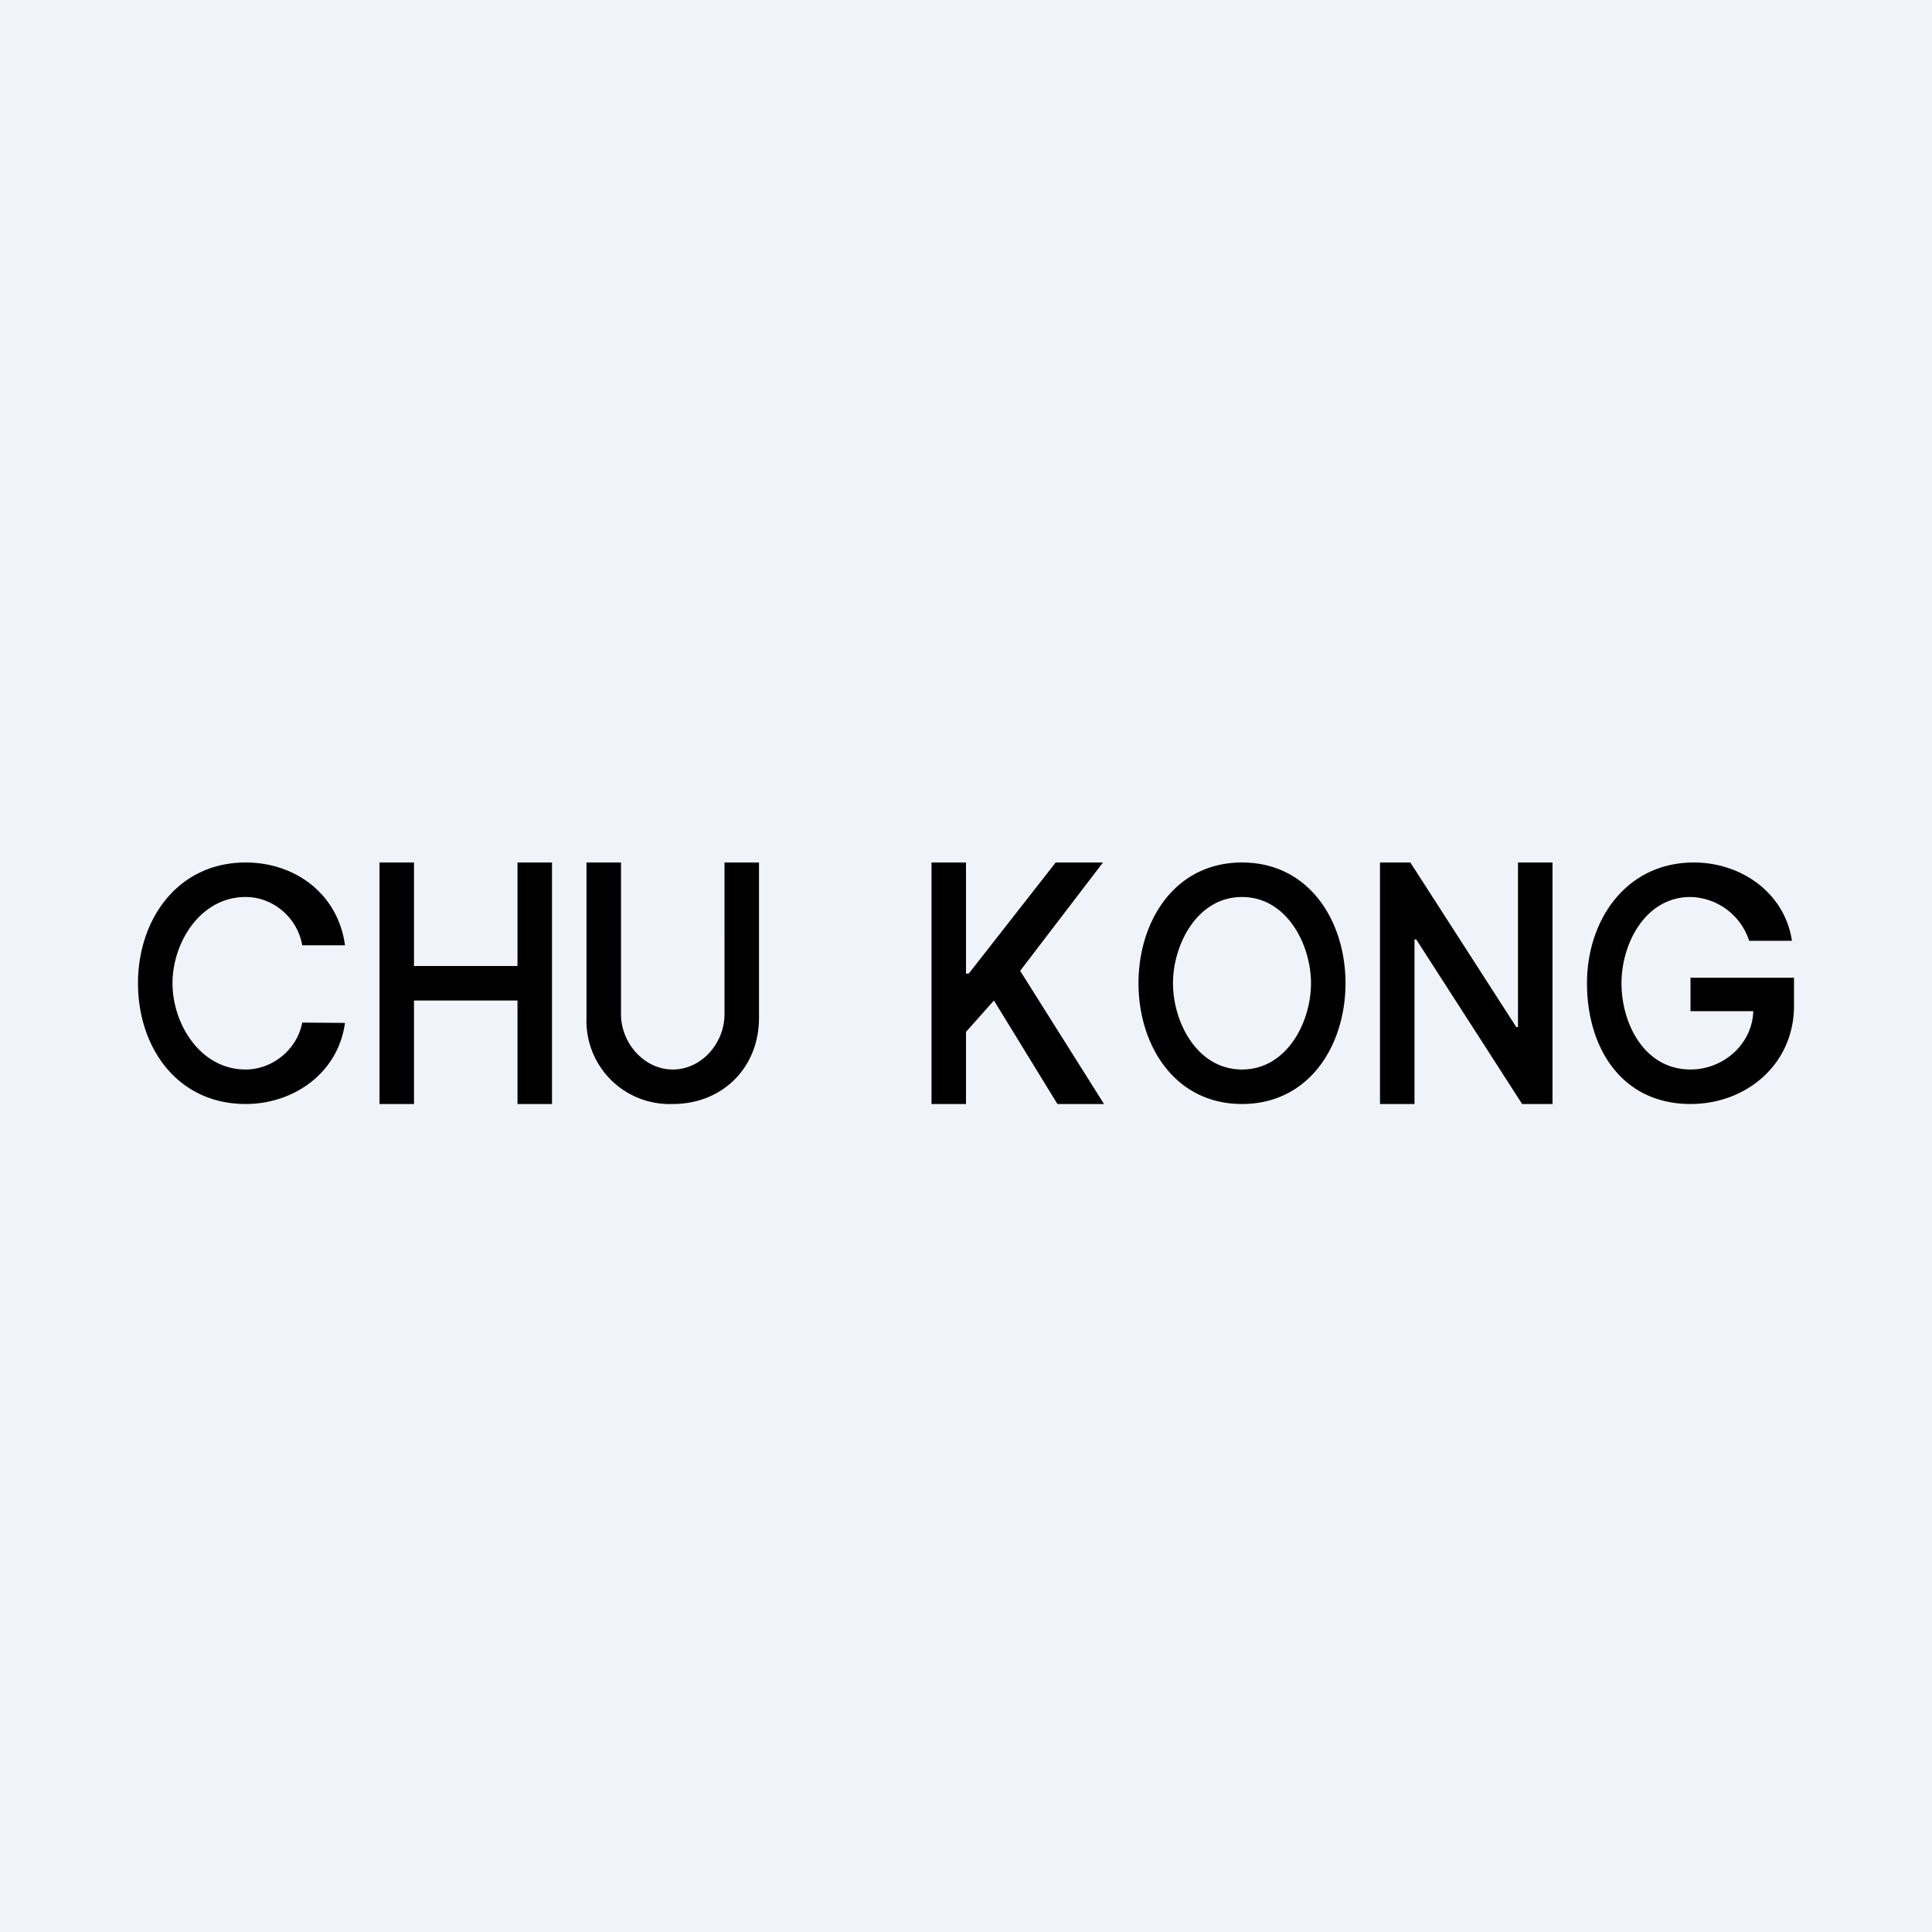
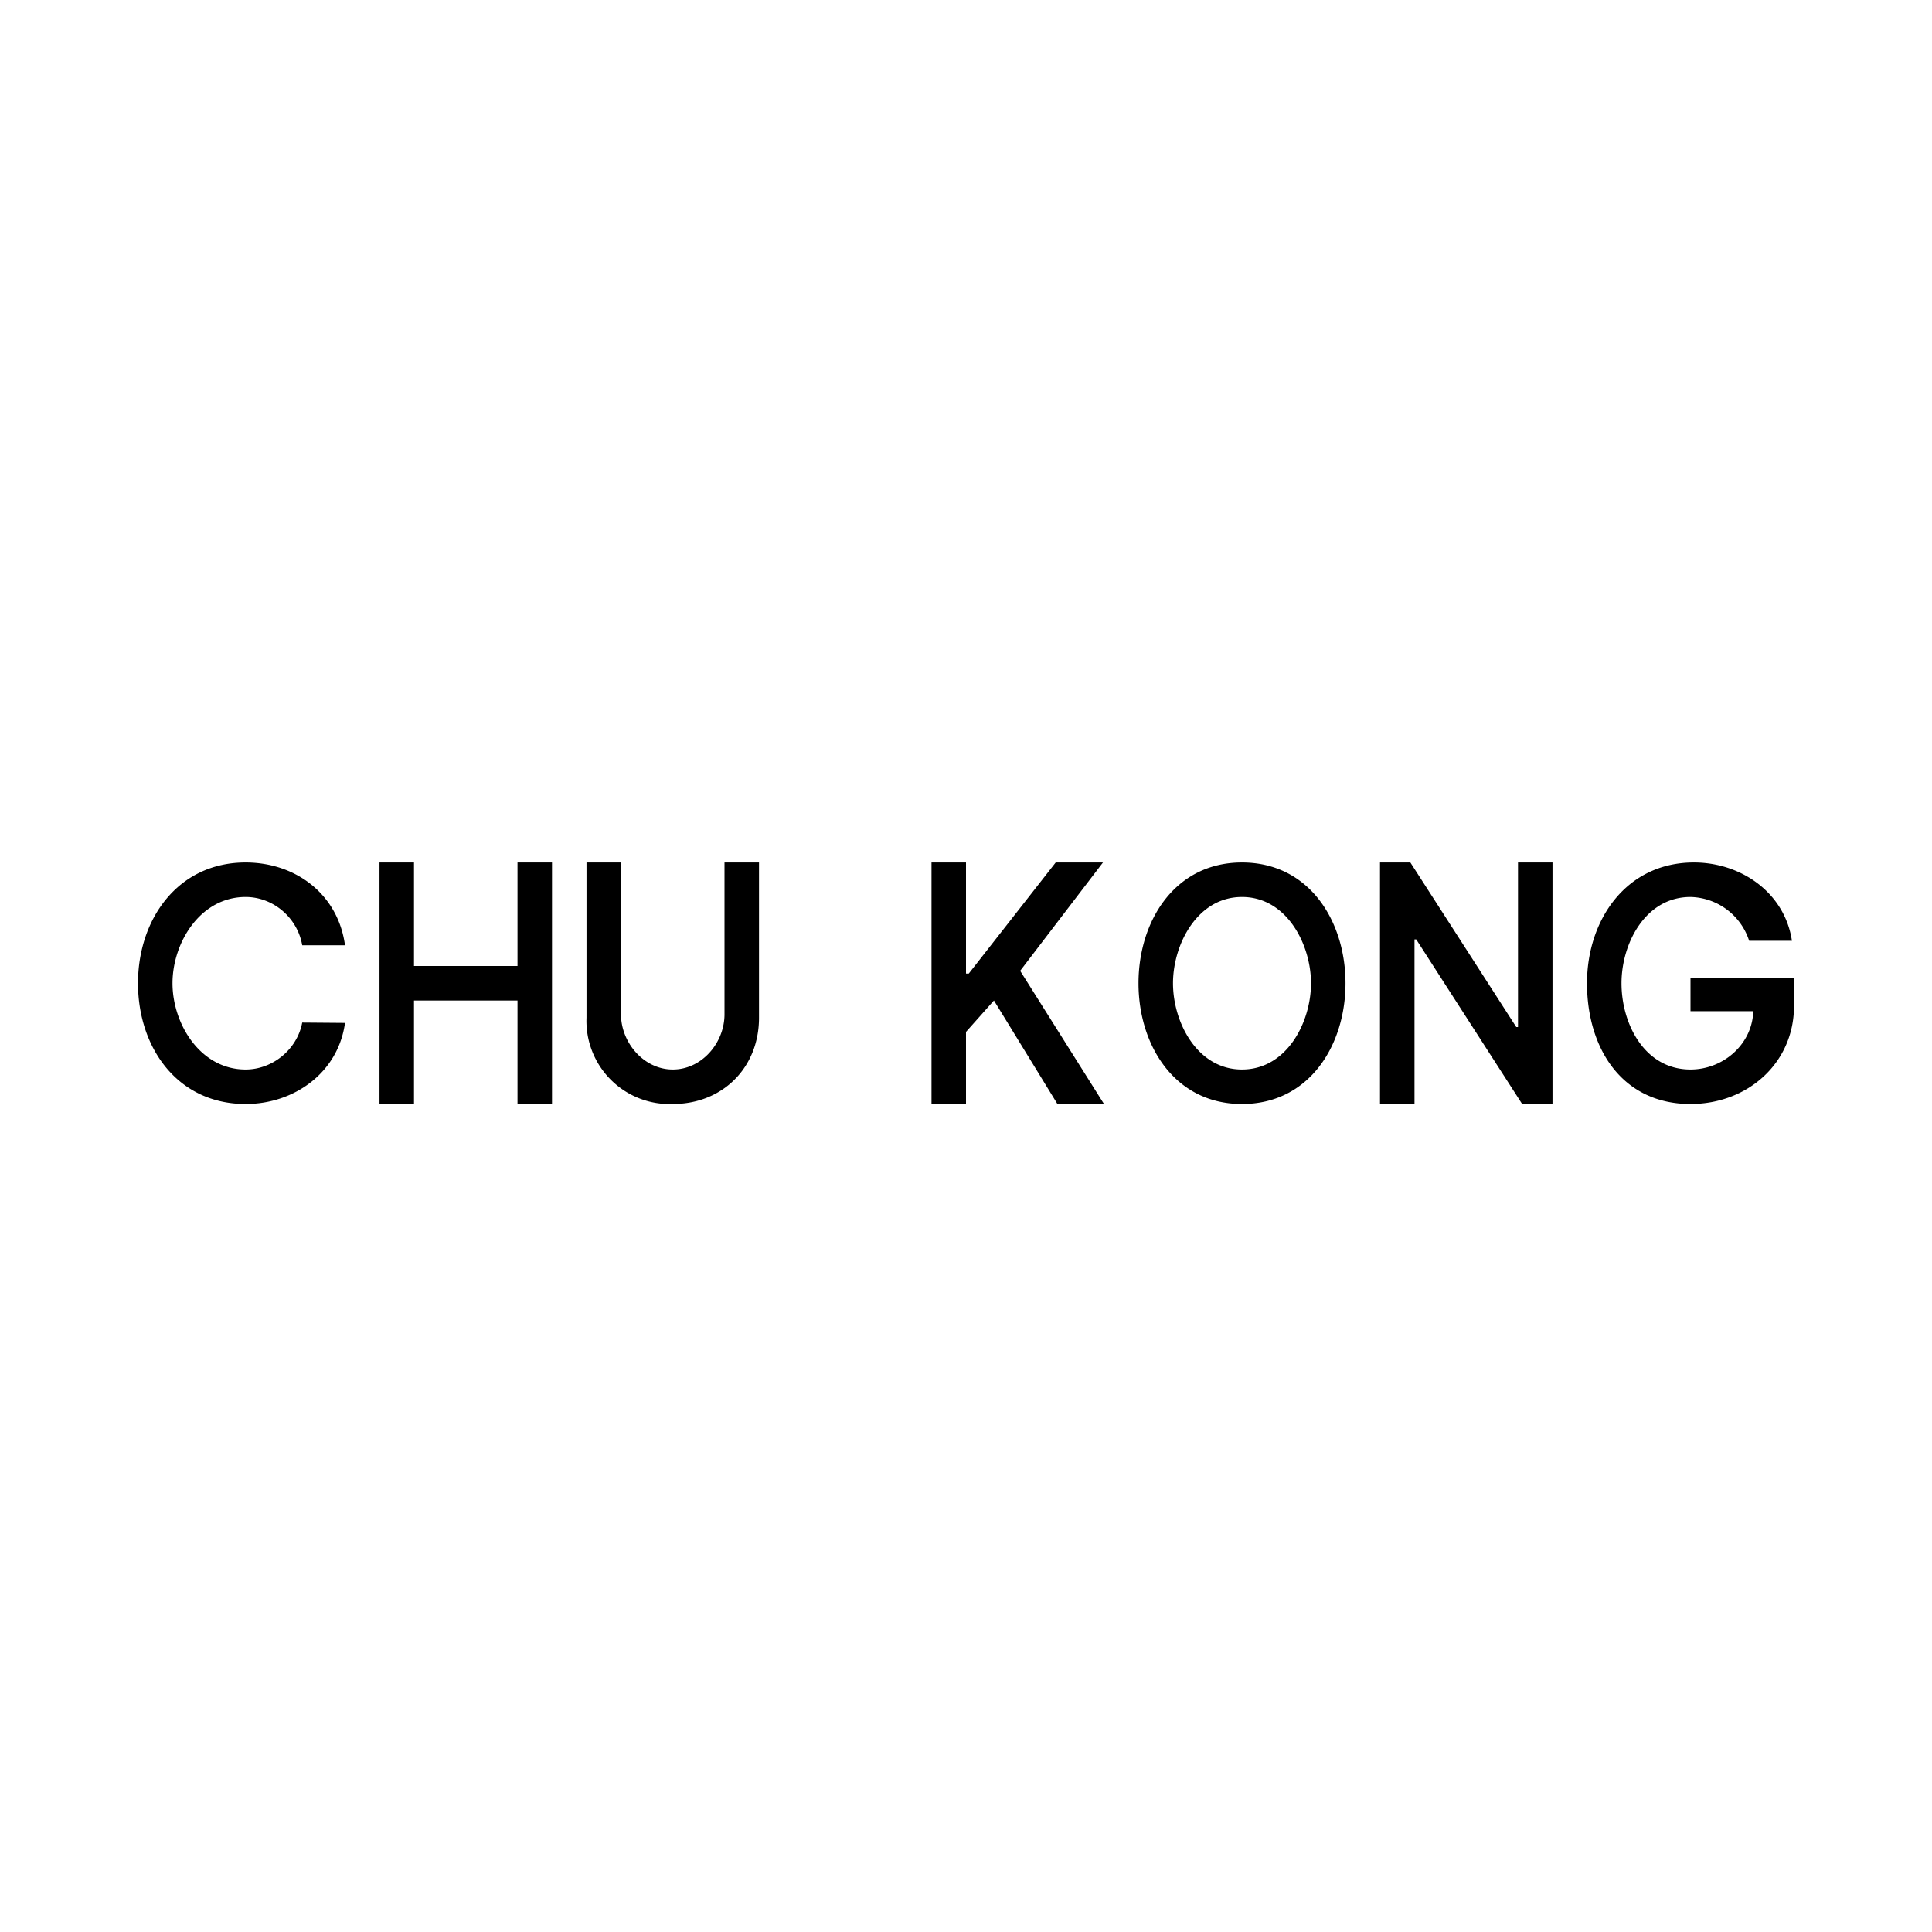
<svg xmlns="http://www.w3.org/2000/svg" width="56" height="56" viewBox="0 0 56 56">
-   <path fill="#F0F3FA" d="M0 0h56v56H0z" />
  <path d="M50.7 27.27A1.83 1.83 0 0 0 49 26c-1.31 0-2 1.35-2 2.5 0 1.18.67 2.5 2 2.5.97 0 1.82-.76 1.82-1.74l.27.05H49v-.97h3v.82c0 1.66-1.35 2.84-3 2.84-1.99 0-3-1.62-3-3.5 0-1.83 1.13-3.5 3.1-3.5 1.36 0 2.63.87 2.84 2.27H50.7ZM45 25v7h-.88l-3.07-4.77H41V32h-1v-7h.88l3.07 4.77H44V25h1ZM39 28.5c0 1.8-1.05 3.5-3 3.5s-3-1.7-3-3.5 1.05-3.5 3-3.5 3 1.7 3 3.5Zm-1 0c0-1.12-.7-2.5-2-2.5s-2 1.38-2 2.5c0 1.13.7 2.5 2 2.5s2-1.37 2-2.5ZM27 32v-7h1v3.22h.08L30.6 25h1.37l-2.4 3.14L32 32h-1.35l-1.84-3-.81.91V32h-1ZM21 25h1v4.5c0 1.45-1.06 2.5-2.5 2.5a2.41 2.41 0 0 1-2.5-2.5V25h1v4.4c0 .82.66 1.6 1.5 1.6.85 0 1.5-.78 1.5-1.6V25ZM11 32v-7h1v3h3v-3h1v7h-1v-3h-3v3h-1ZM10 27.4H8.76c-.14-.81-.85-1.4-1.64-1.4C5.8 26 5 27.33 5 28.5S5.8 31 7.12 31c.77 0 1.49-.57 1.64-1.36l1.24.01C9.8 31.1 8.52 32 7.12 32 5.14 32 4 30.36 4 28.5 4 26.65 5.15 25 7.12 25c1.45 0 2.68.92 2.88 2.4Z" />
</svg>